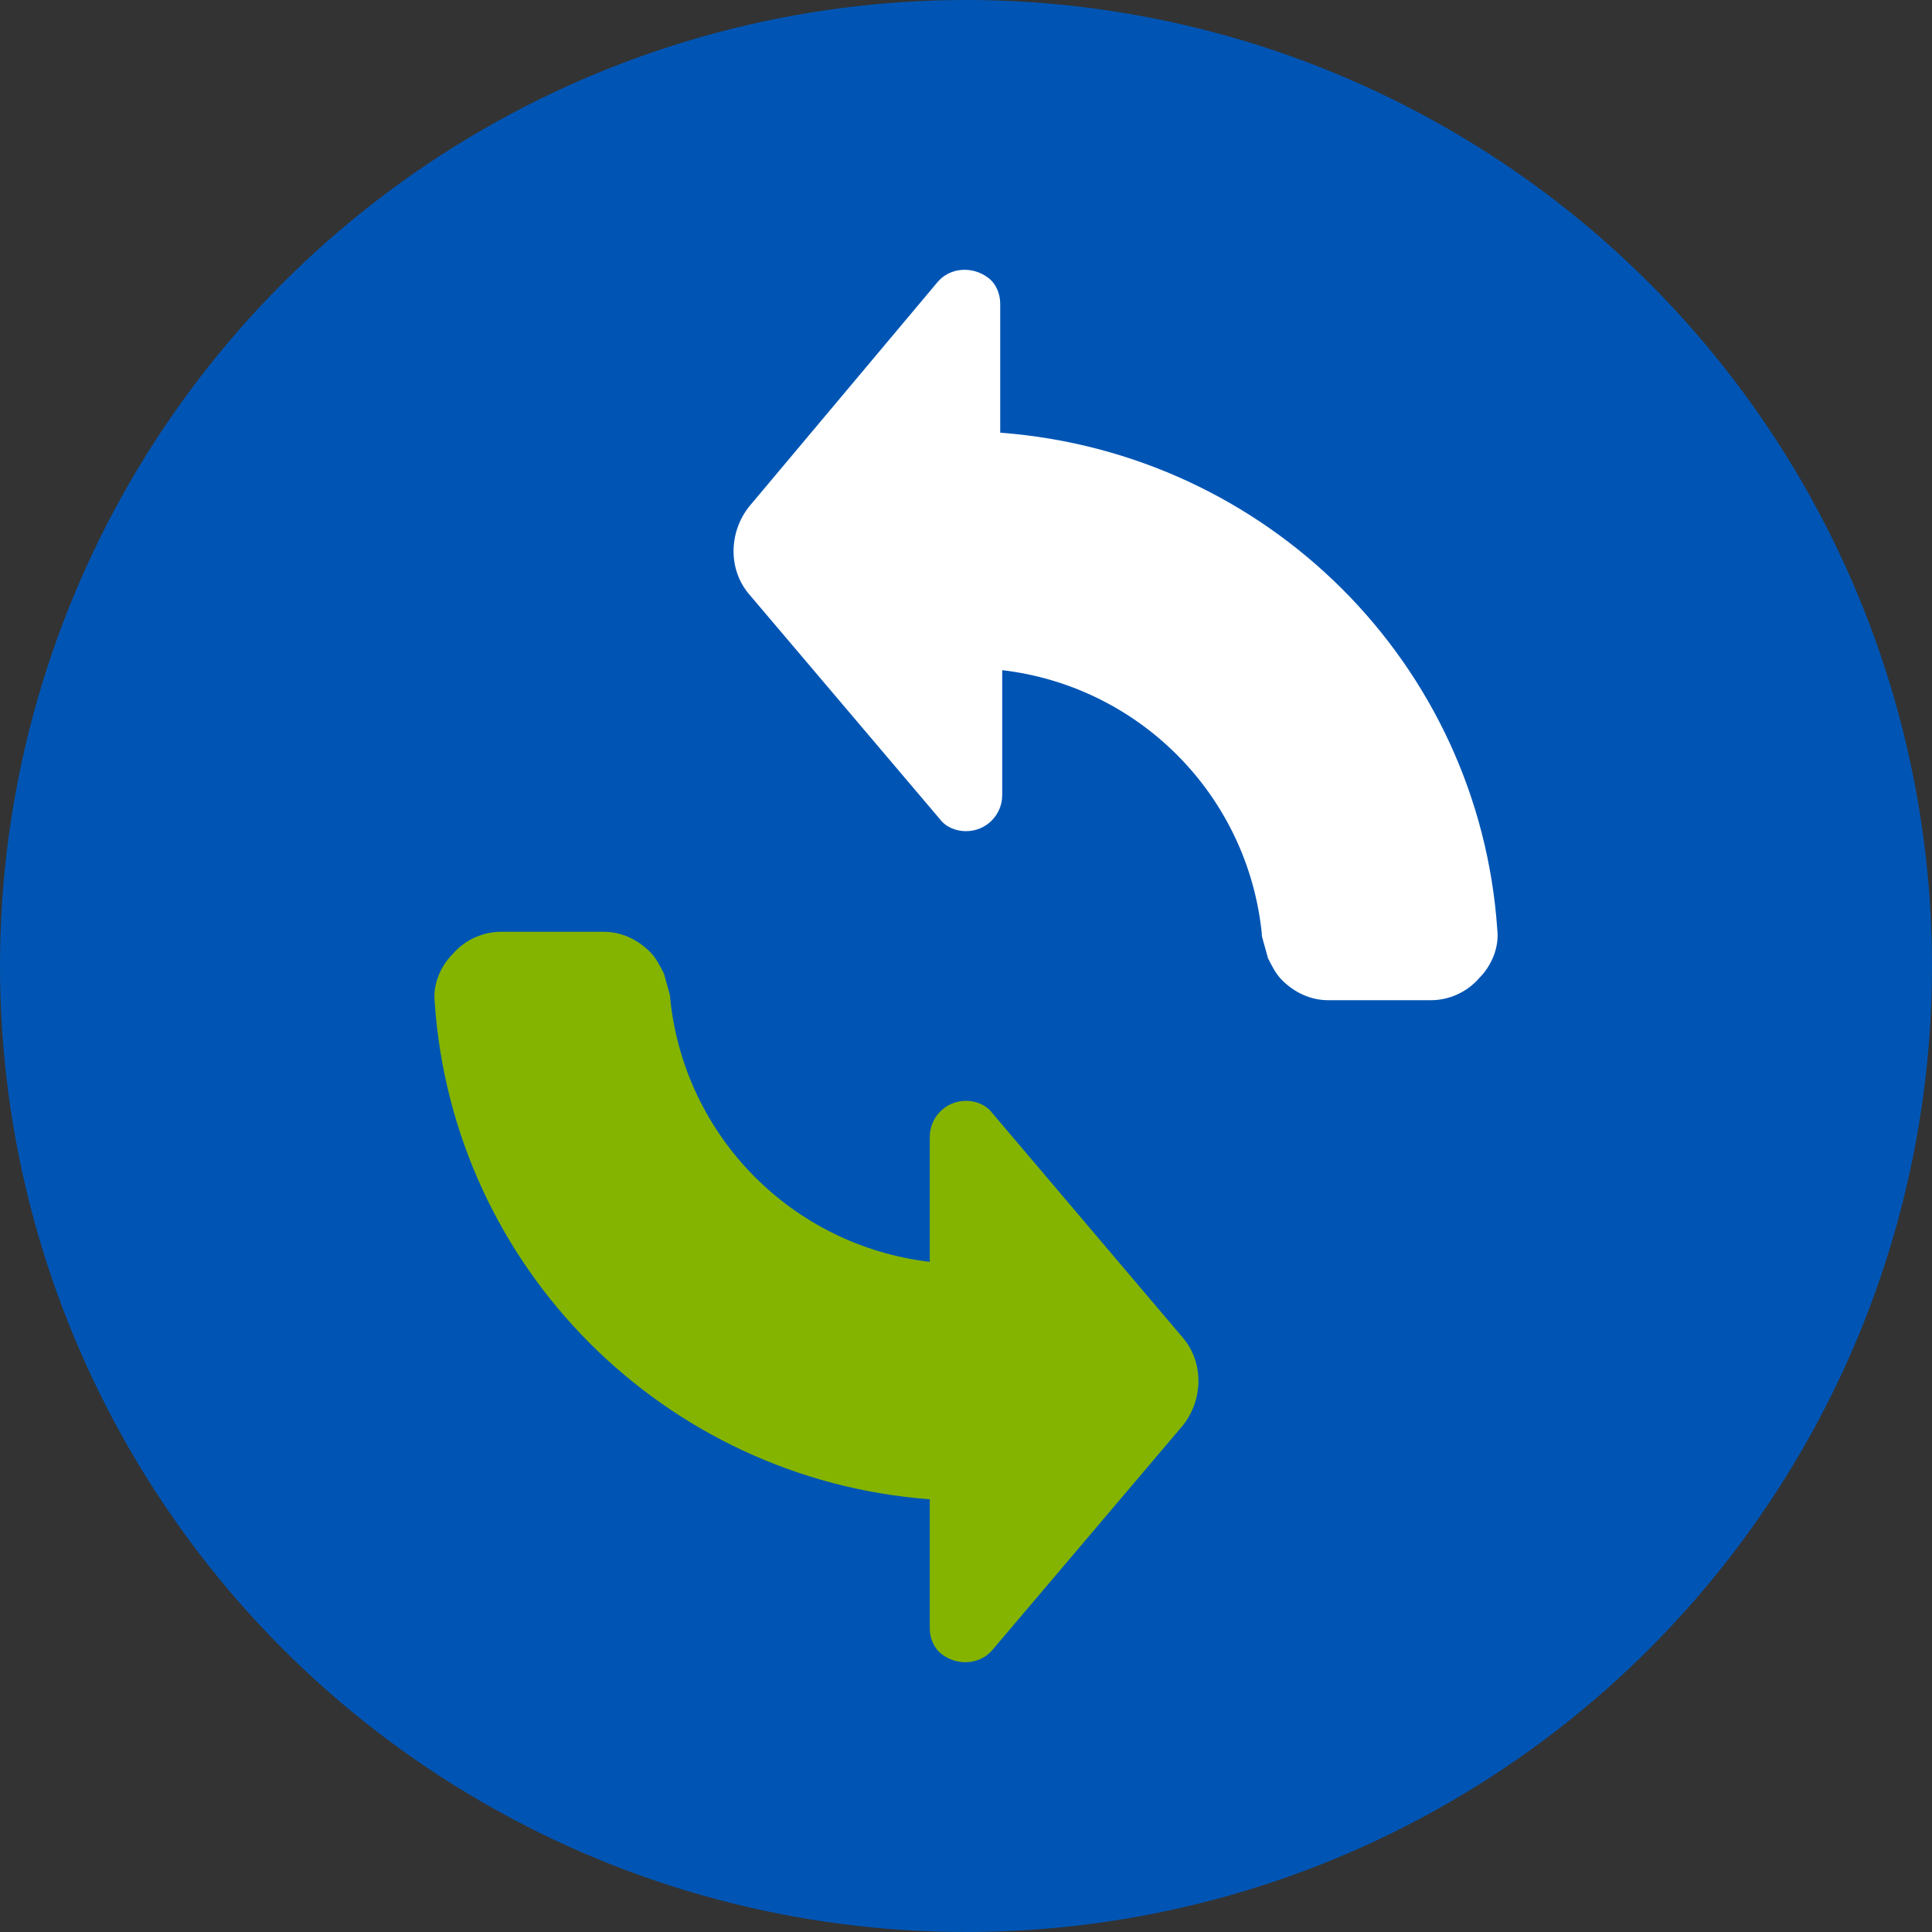
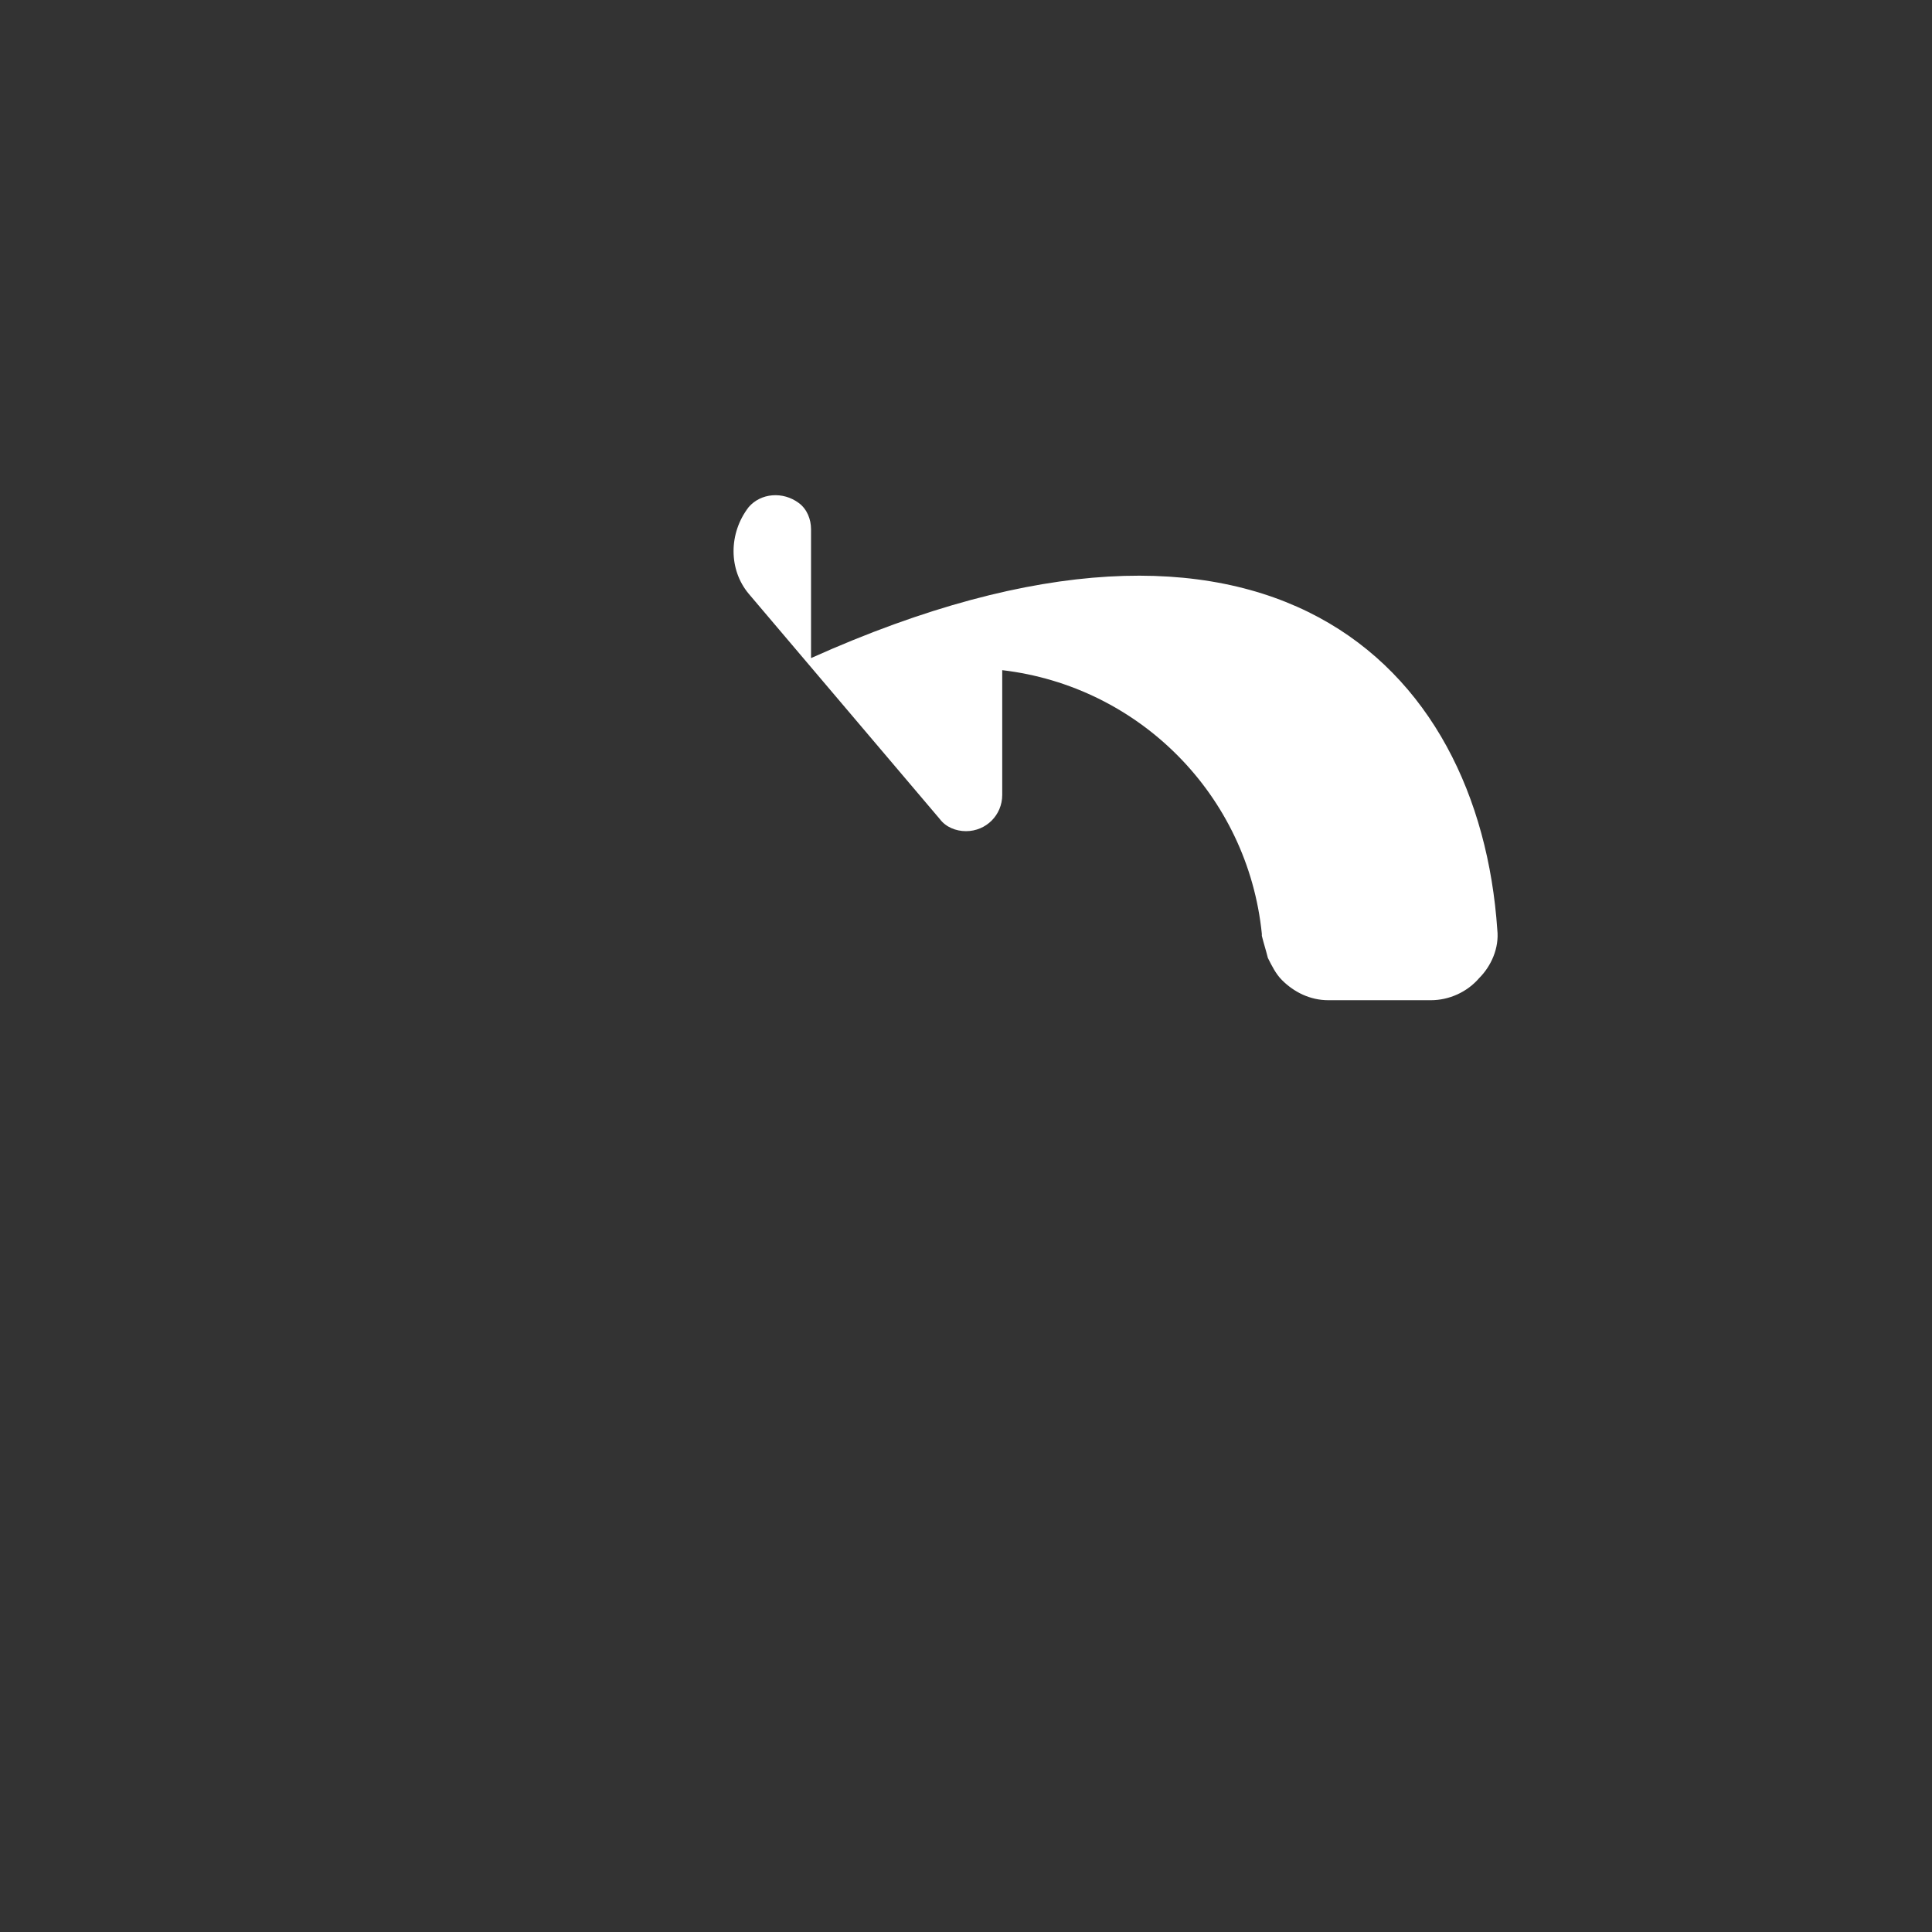
<svg xmlns="http://www.w3.org/2000/svg" version="1.1" id="Layer_1" x="0px" y="0px" viewBox="0 0 96 96" style="enable-background:new 0 0 96 96;" xml:space="preserve">
  <rect x="0" y="0" width="96" height="96" fill="#333333" stroke="none" />
  <style type="text/css">
	.st0{fill:#0055B4;}
	.st1{fill:#FFFFFF;}
	.st2{fill:#84B400;}
</style>
  <g id="Hintergrund">
-     <circle class="st0" cx="48" cy="48" r="48" />
-   </g>
+     </g>
  <g id="Ebene_1">
-     <path class="st1" d="M71.1,49.7H66c-0.9,0-1.7-0.4-2.3-1c-0.3-0.3-0.5-0.7-0.7-1.1c-0.1-0.4-0.2-0.7-0.3-1.1l0-0.1   c-0.7-6.9-6.1-12.3-12.9-13.1v6.2c0,1-0.8,1.8-1.8,1.8c-0.5,0-1-0.2-1.3-0.6l-9.5-11.2c-1-1.2-1-3,0-4.3L46.6,14   c0.6-0.7,1.7-0.8,2.5-0.2c0.4,0.3,0.6,0.8,0.6,1.3v6.4C63,22.5,73.5,33,74.4,46.2c0.1,0.9-0.3,1.8-0.9,2.4   C72.9,49.3,72,49.7,71.1,49.7z" />
-     <path class="st2" d="M24.9,46.3H30c0.9,0,1.7,0.4,2.3,1c0.3,0.3,0.5,0.7,0.7,1.1c0.1,0.4,0.2,0.7,0.3,1.1l0,0.1   c0.7,6.9,6.1,12.3,12.9,13.1v-6.2c0-1,0.8-1.8,1.8-1.8c0.5,0,1,0.2,1.3,0.6l9.5,11.2c1,1.2,1,3,0,4.3L49.3,82   c-0.6,0.7-1.7,0.8-2.5,0.2c-0.4-0.3-0.6-0.8-0.6-1.3v-6.4C33,73.5,22.5,63,21.6,49.8c-0.1-0.9,0.3-1.8,0.9-2.4   C23.1,46.7,24,46.3,24.9,46.3z" />
+     <path class="st1" d="M71.1,49.7H66c-0.9,0-1.7-0.4-2.3-1c-0.3-0.3-0.5-0.7-0.7-1.1c-0.1-0.4-0.2-0.7-0.3-1.1l0-0.1   c-0.7-6.9-6.1-12.3-12.9-13.1v6.2c0,1-0.8,1.8-1.8,1.8c-0.5,0-1-0.2-1.3-0.6l-9.5-11.2c-1-1.2-1-3,0-4.3c0.6-0.7,1.7-0.8,2.5-0.2c0.4,0.3,0.6,0.8,0.6,1.3v6.4C63,22.5,73.5,33,74.4,46.2c0.1,0.9-0.3,1.8-0.9,2.4   C72.9,49.3,72,49.7,71.1,49.7z" />
  </g>
</svg>